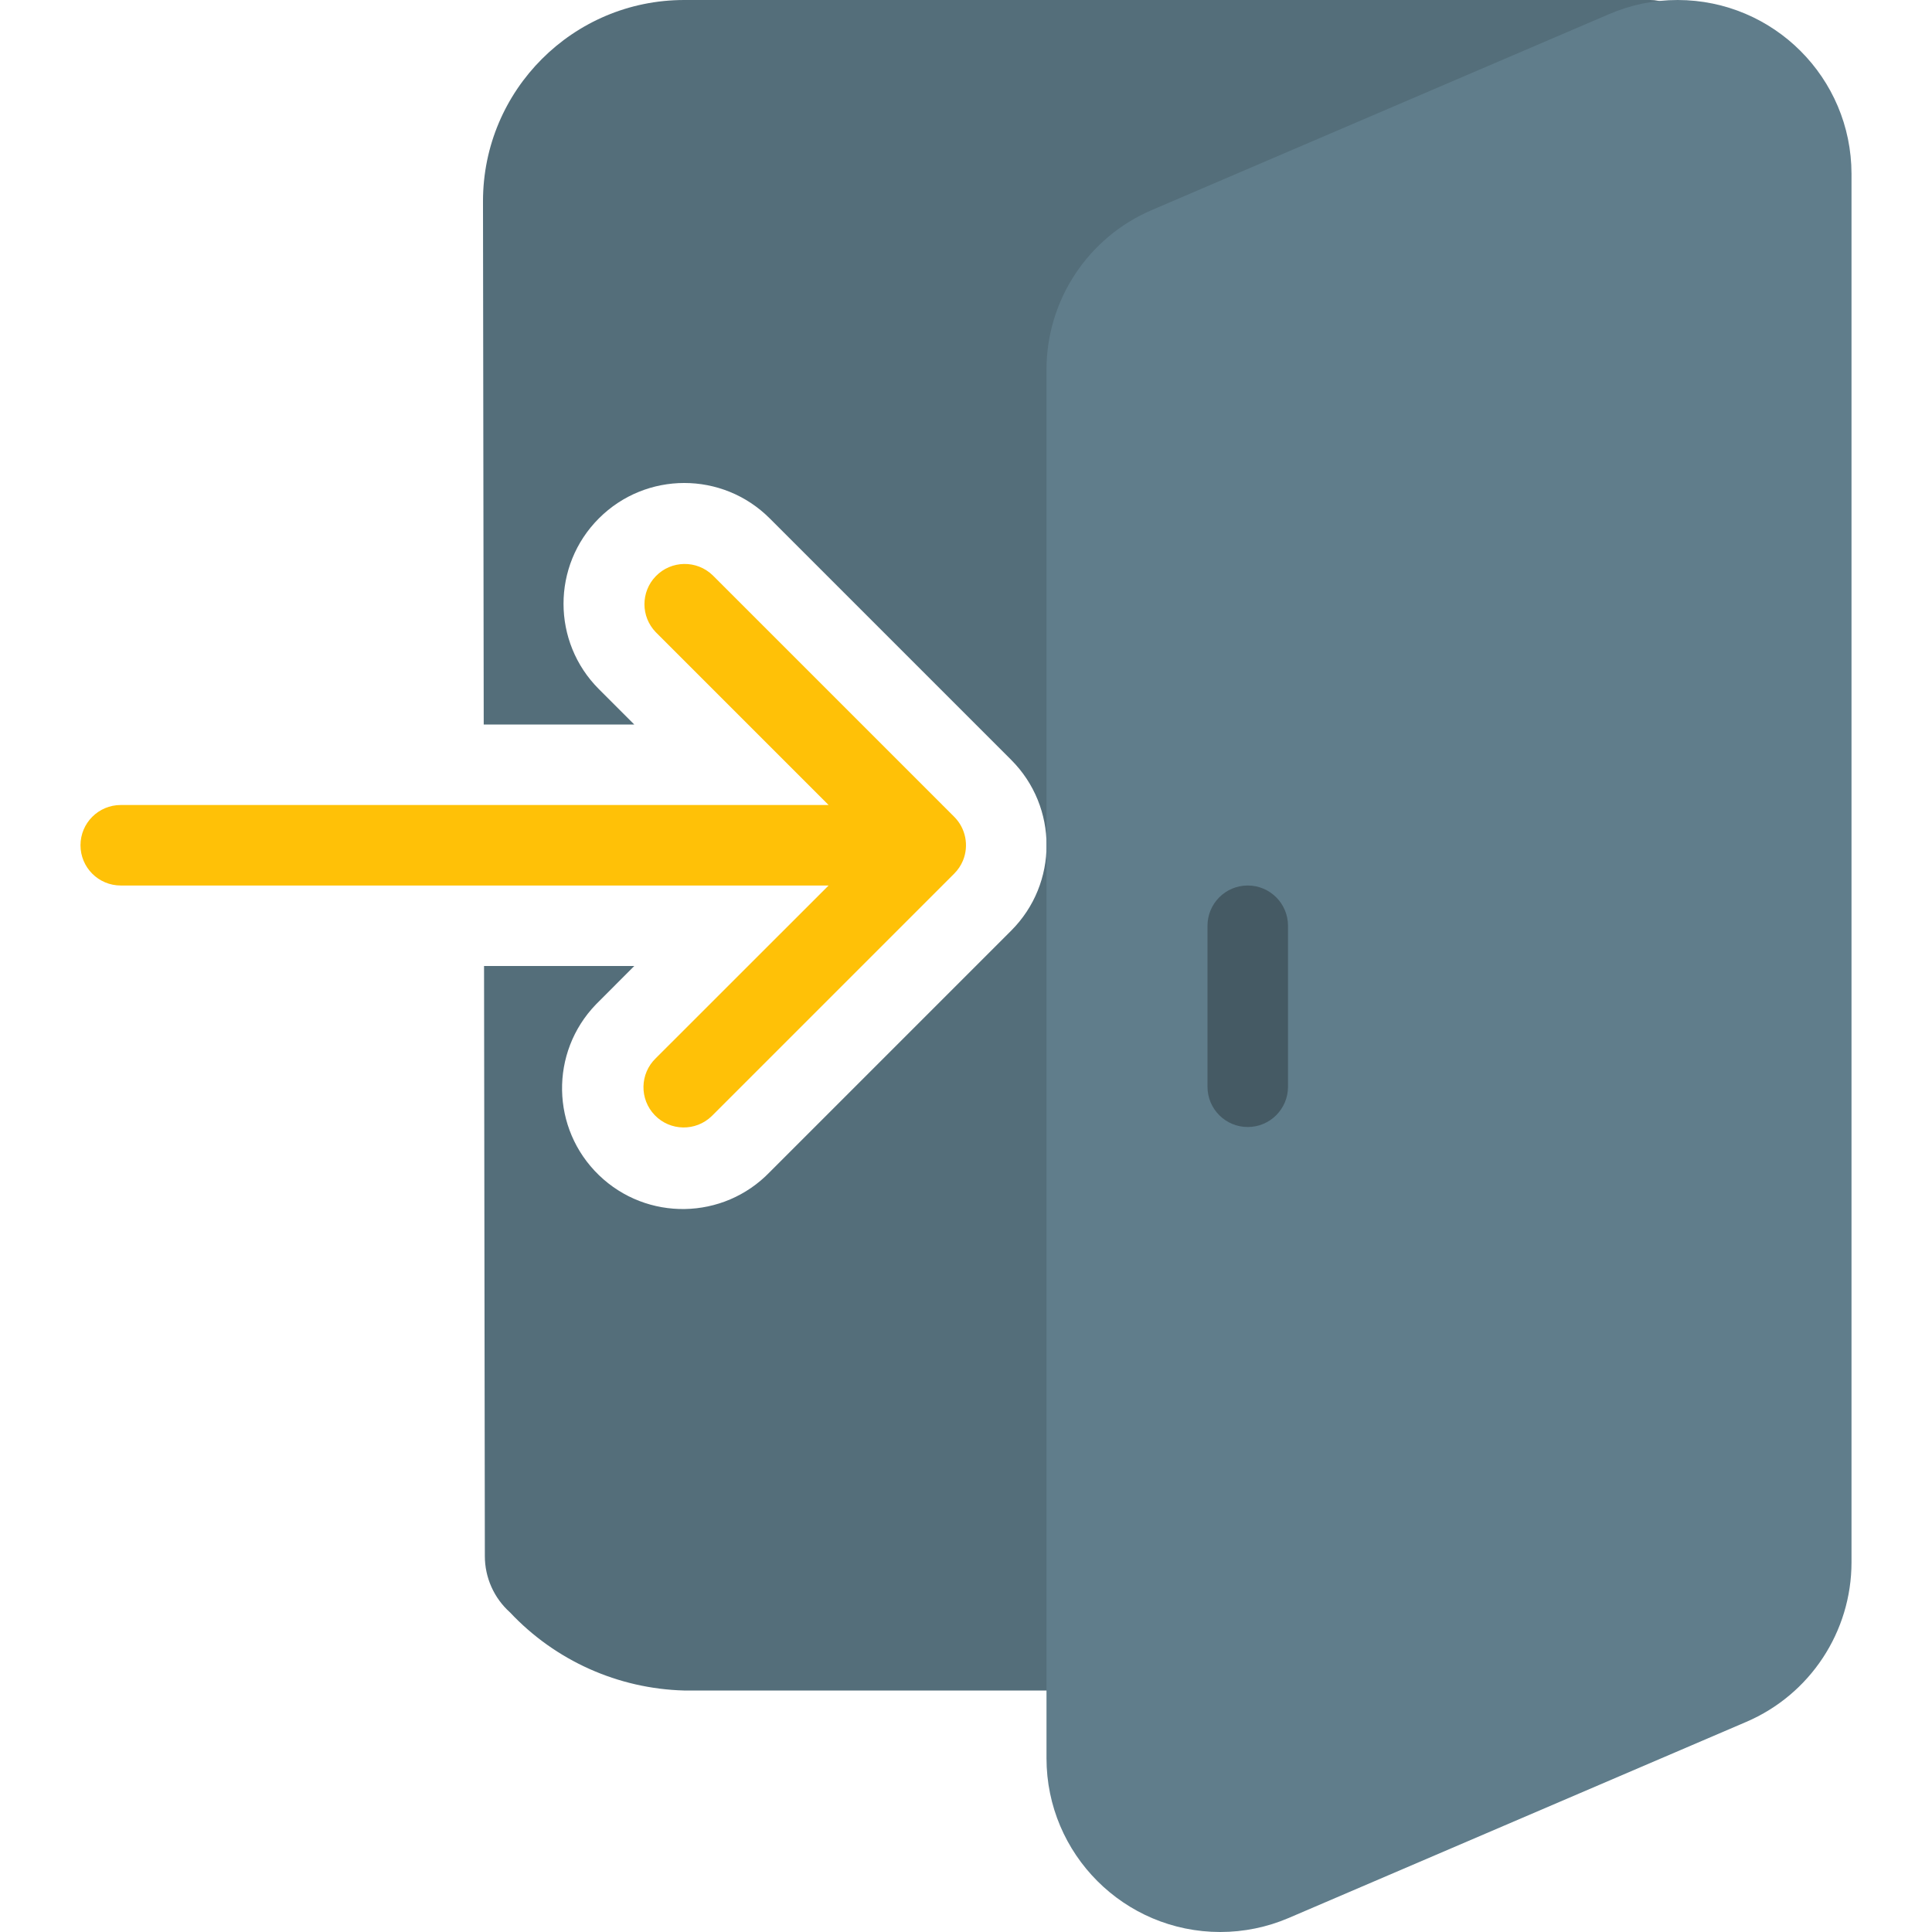
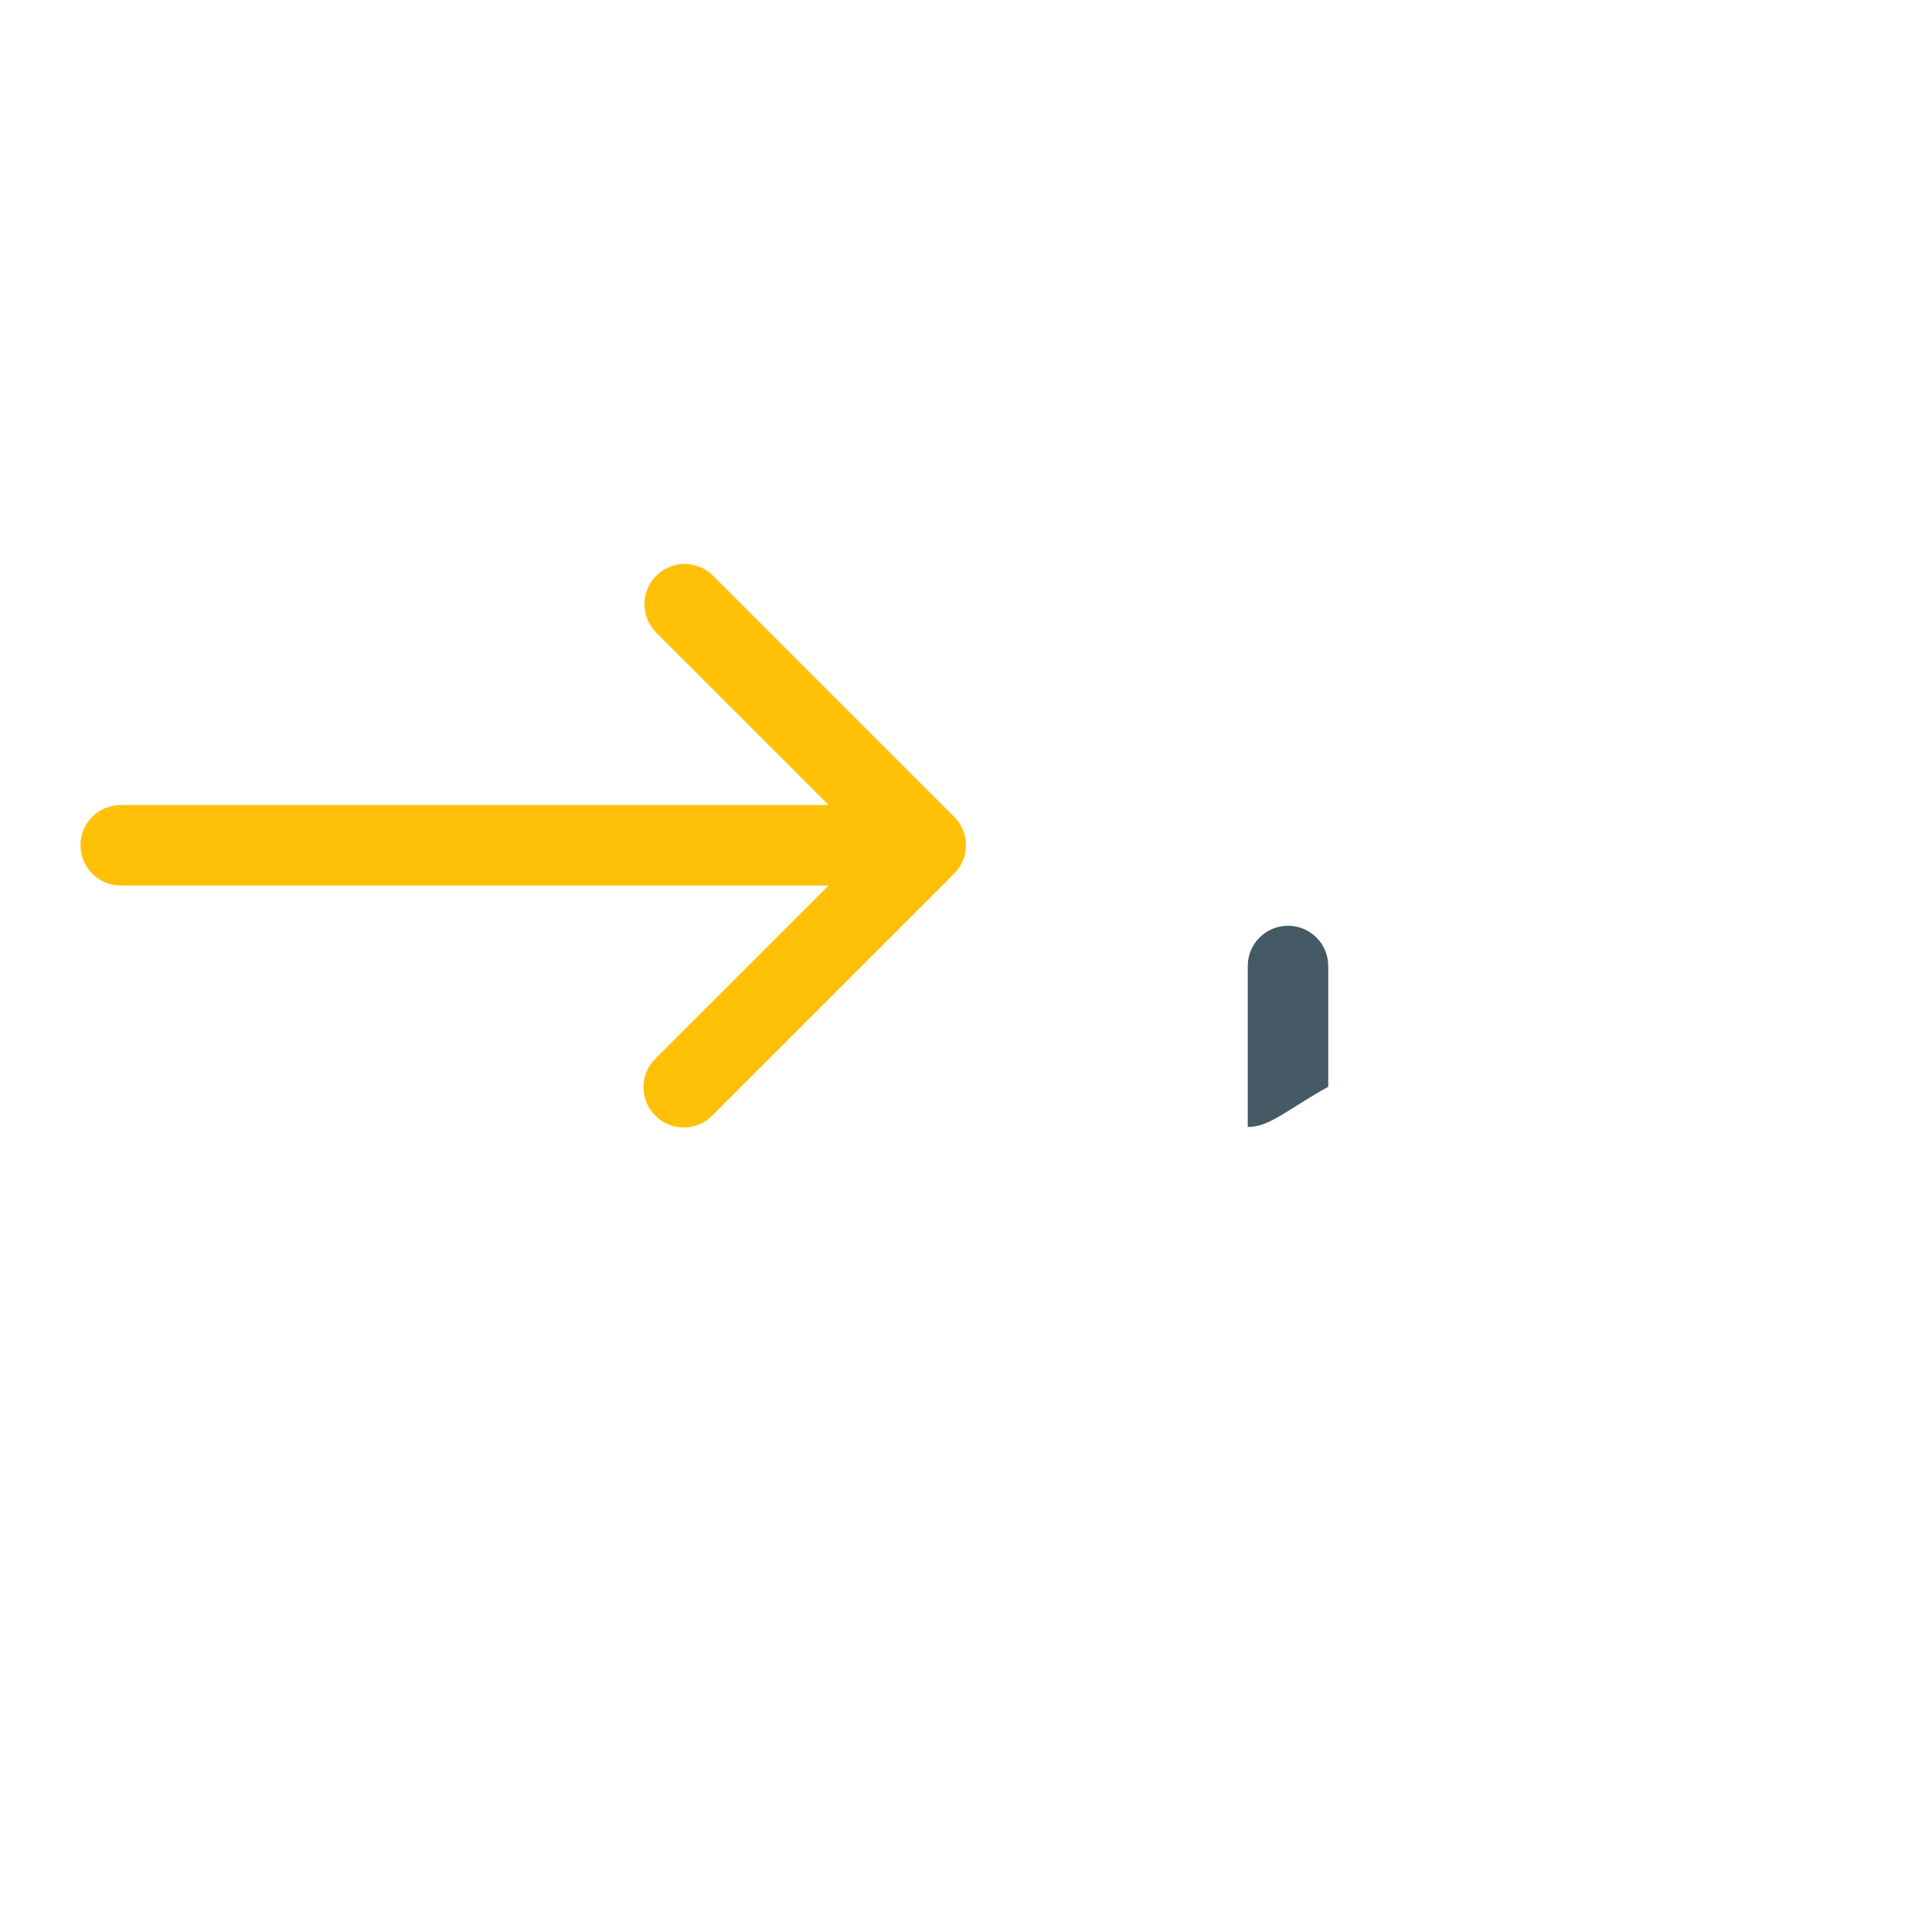
<svg xmlns="http://www.w3.org/2000/svg" version="1.1" id="Capa_1" x="0px" y="0px" viewBox="0 0 511.996 511.996" style="enable-background:new 0 0 511.996 511.996;" xml:space="preserve">
-   <path style="fill:#546E7A;" d="M437.331,0h-256c-29.455,0-53.333,23.878-53.333,53.333L128.19,192h39.893l-9.365-9.365  c-12.501-12.495-12.506-32.758-0.011-45.259c12.495-12.501,32.758-12.506,45.259-0.011l64,64  c12.501,12.493,12.507,32.754,0.014,45.255c-0.005,0.005-0.01,0.01-0.014,0.015l-64,64c-12.278,12.712-32.536,13.064-45.248,0.786  c-12.712-12.278-13.064-32.536-0.786-45.248c0.257-0.267,0.52-0.529,0.786-0.786l9.365-9.387h-39.808l0.213,156.373  c-0.003,5.702,2.426,11.134,6.677,14.933c12.011,12.781,28.632,20.231,46.165,20.693h256c5.891,0,10.667-4.776,10.667-10.667V10.667  C447.998,4.776,443.222,0,437.331,0z" />
-   <path style="fill:#607D8B;" d="M444.606,0c-6.243-0.009-12.422,1.262-18.155,3.733L305.256,55.659  c-16.951,7.247-27.94,23.912-27.925,42.347v367.936c0.002,25.438,20.626,46.057,46.063,46.054c6.24-0.001,12.415-1.269,18.15-3.729  L462.76,456.32c16.935-7.251,27.913-23.903,27.904-42.325V46.059C490.629,20.636,470.029,0.035,444.606,0z" />
-   <path style="fill:#455A64;" d="M330.664,298.667c-5.891,0-10.667-4.776-10.667-10.667v-42.667c0-5.891,4.776-10.667,10.667-10.667  c5.891,0,10.667,4.776,10.667,10.667V288C341.331,293.891,336.556,298.667,330.664,298.667z" />
+   <path style="fill:#455A64;" d="M330.664,298.667v-42.667c0-5.891,4.776-10.667,10.667-10.667  c5.891,0,10.667,4.776,10.667,10.667V288C341.331,293.891,336.556,298.667,330.664,298.667z" />
  <path style="fill:#FFC107;" d="M255.187,228.075c1.649-3.989,0.731-8.579-2.325-11.627l-64-64  c-4.237-4.092-10.99-3.975-15.083,0.262c-3.992,4.134-3.992,10.687,0,14.82l45.803,45.803H31.998  c-5.891,0-10.667,4.776-10.667,10.667c0,5.891,4.776,10.667,10.667,10.667h187.584l-45.803,45.781  c-4.237,4.092-4.355,10.845-0.262,15.083s10.845,4.355,15.083,0.262c0.089-0.086,0.176-0.173,0.262-0.262l64-64  C253.857,230.543,254.647,229.368,255.187,228.075z" />
  <g>
</g>
  <g>
</g>
  <g>
</g>
  <g>
</g>
  <g>
</g>
  <g>
</g>
  <g>
</g>
  <g>
</g>
  <g>
</g>
  <g>
</g>
  <g>
</g>
  <g>
</g>
  <g>
</g>
  <g>
</g>
  <g>
</g>
</svg>